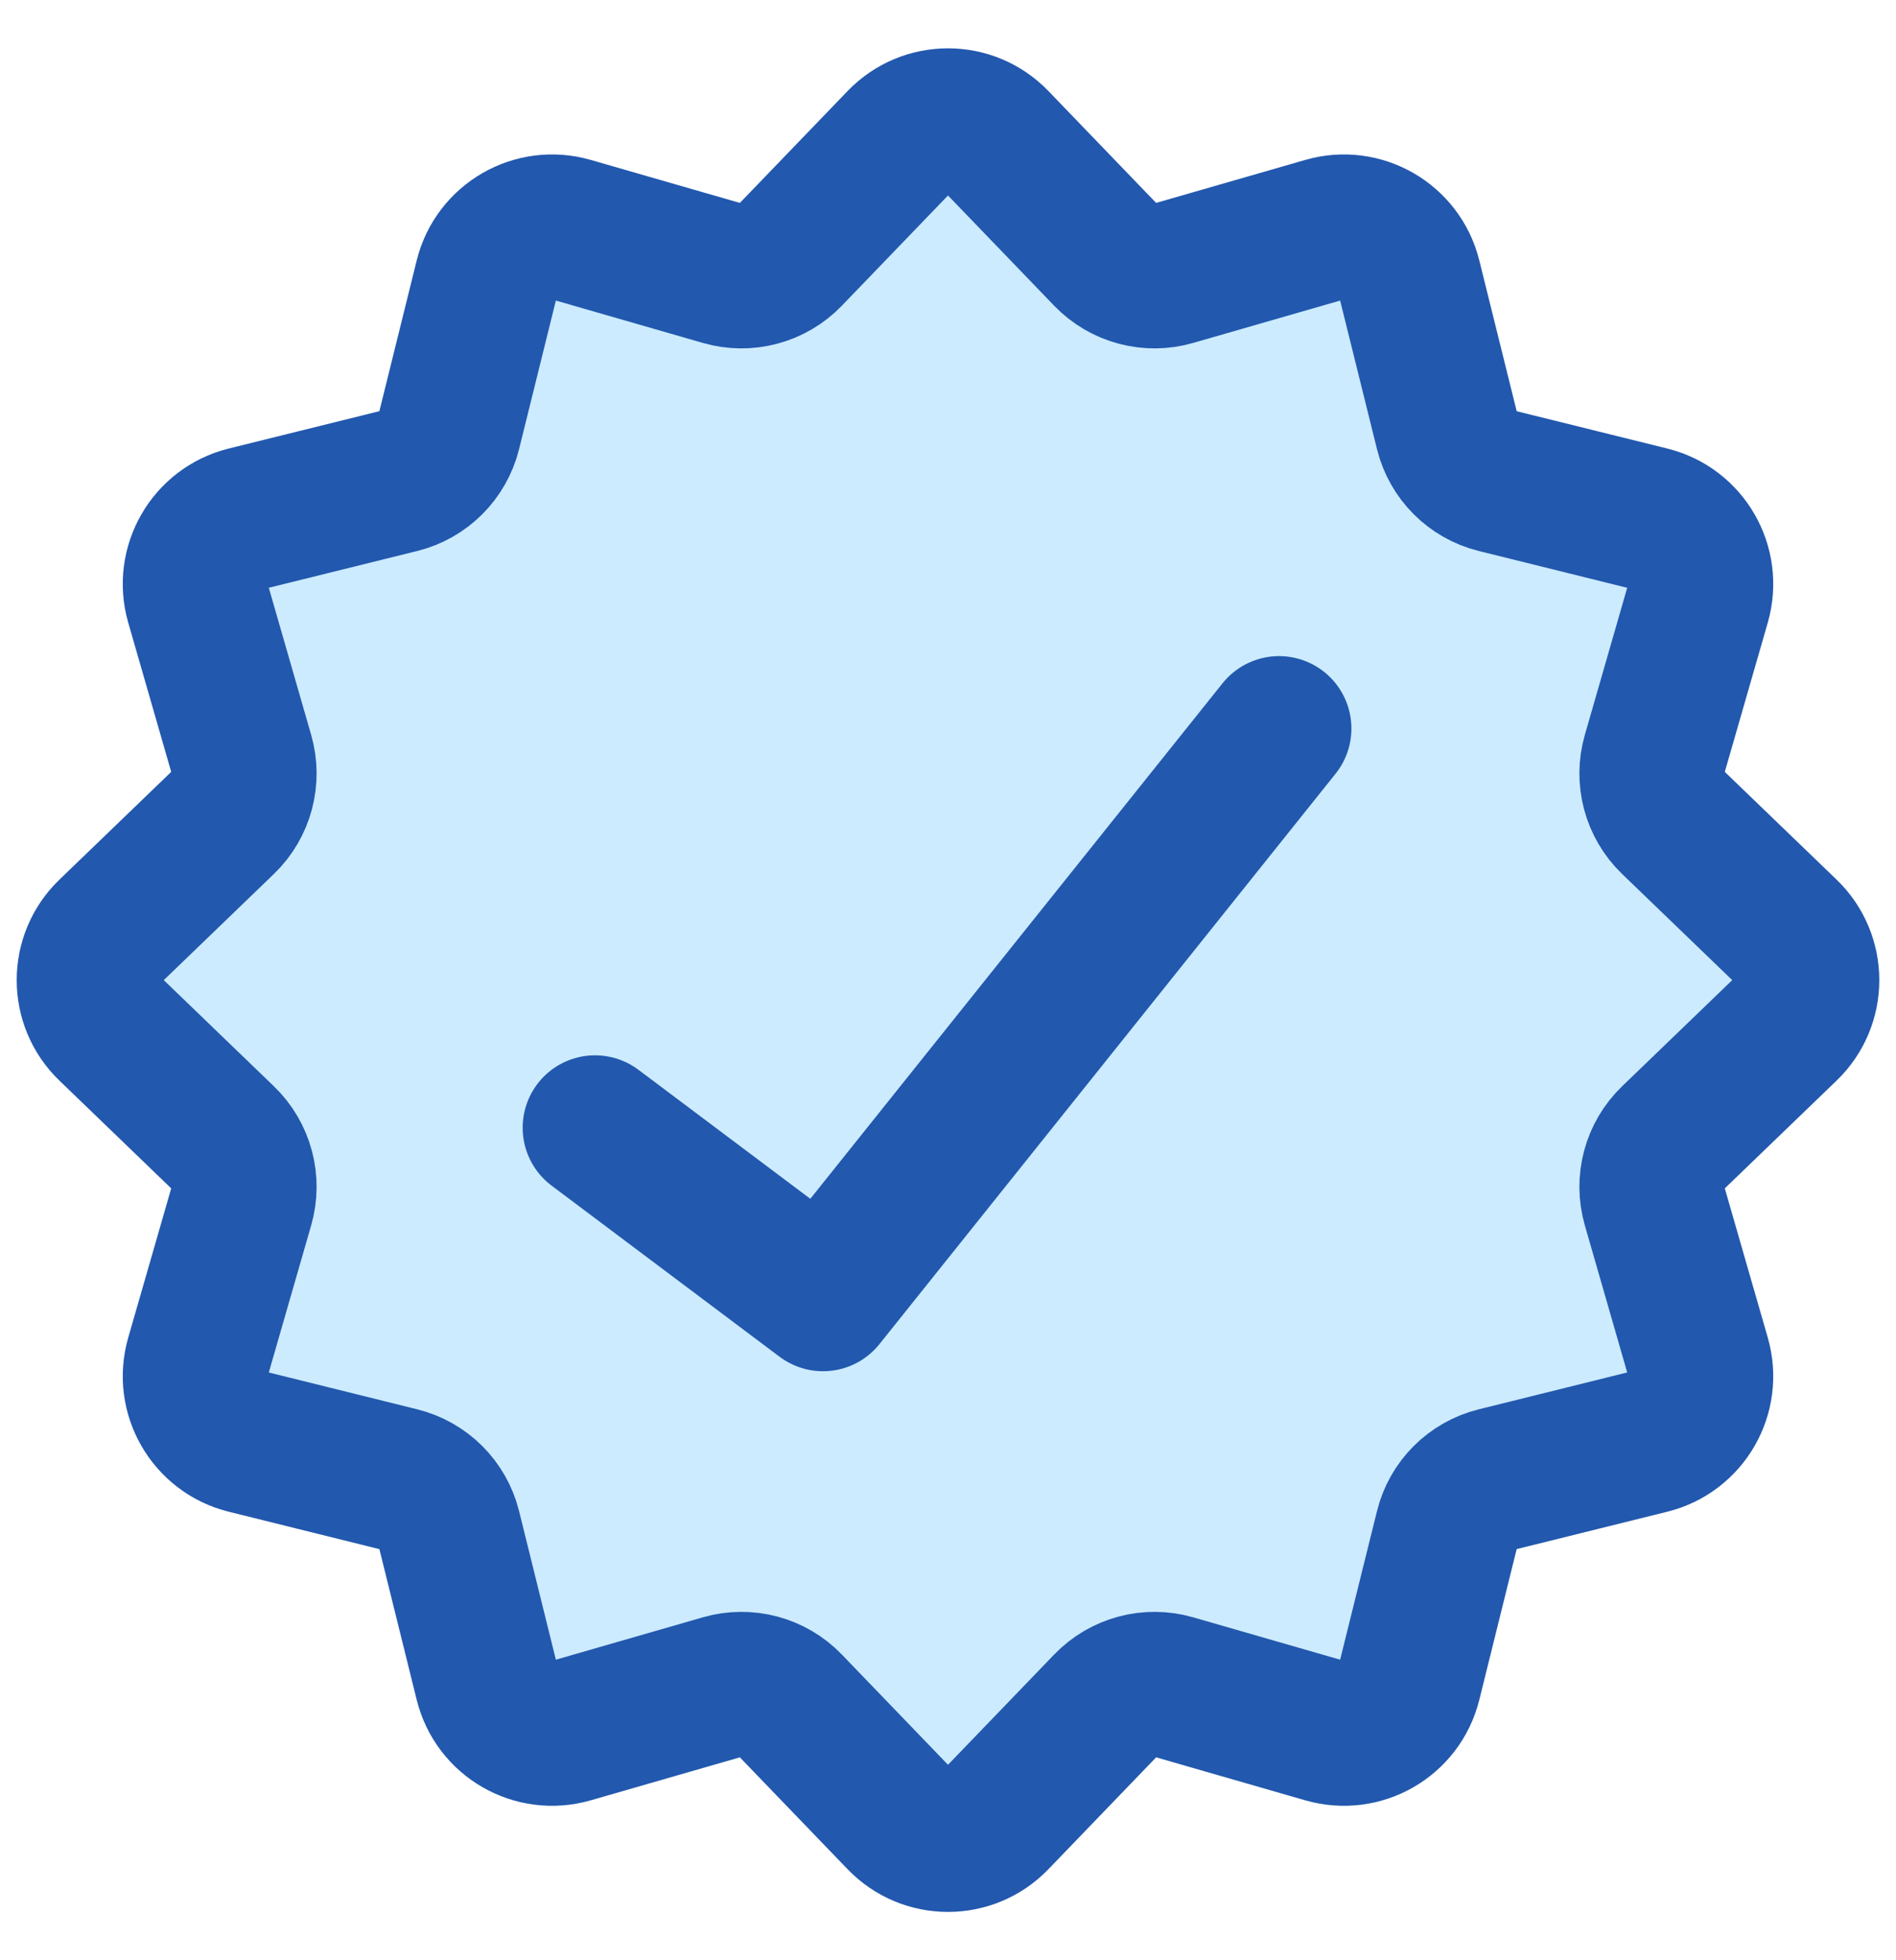
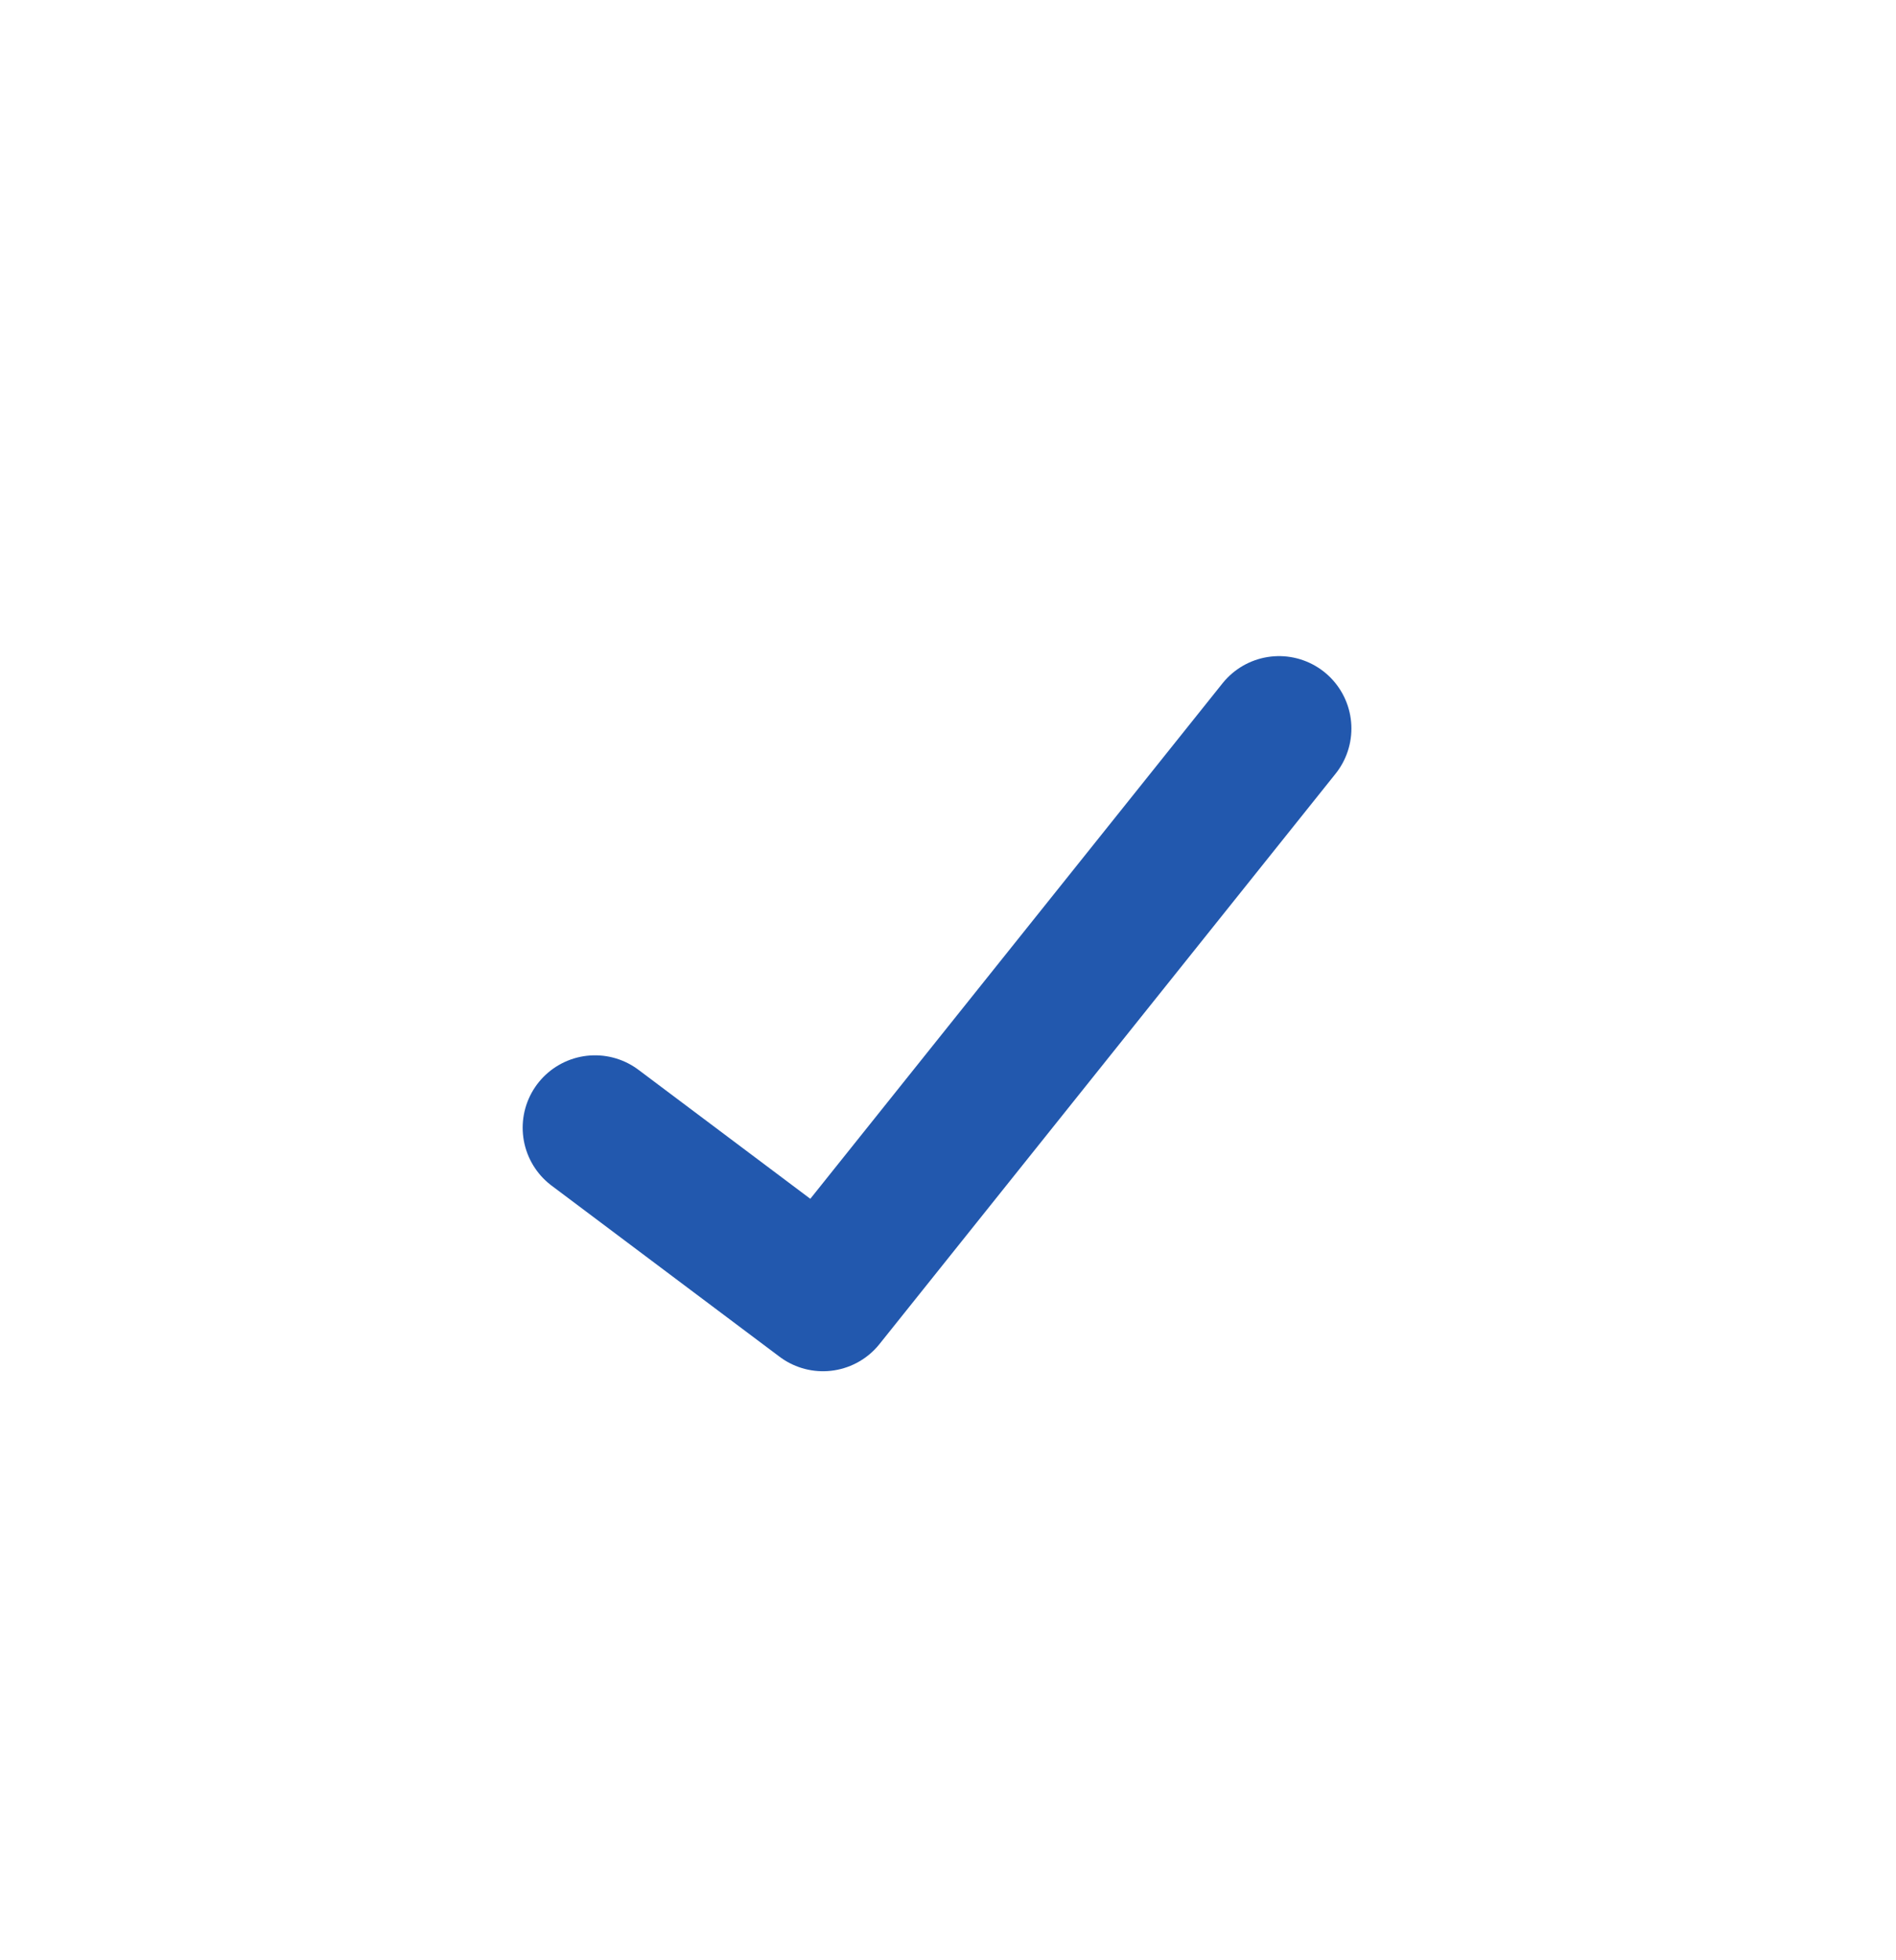
<svg xmlns="http://www.w3.org/2000/svg" width="30" height="31" viewBox="0 0 30 31" fill="none">
-   <path d="M14.236 2.234C14.653 1.801 15.347 1.801 15.764 2.234L17.504 4.04C17.777 4.323 18.184 4.432 18.562 4.323L20.971 3.629C21.549 3.463 22.15 3.81 22.295 4.393L22.899 6.827C22.993 7.209 23.291 7.507 23.673 7.602L26.107 8.205C26.691 8.35 27.037 8.951 26.871 9.529L26.177 11.938C26.068 12.316 26.177 12.723 26.46 12.996L28.266 14.736C28.699 15.153 28.699 15.847 28.266 16.264L26.46 18.004C26.177 18.277 26.068 18.684 26.177 19.062L26.871 21.471C27.037 22.049 26.691 22.65 26.107 22.795L23.673 23.399C23.291 23.494 22.993 23.791 22.899 24.173L22.295 26.607C22.15 27.191 21.549 27.537 20.971 27.371L18.562 26.677C18.184 26.568 17.777 26.677 17.504 26.96L15.764 28.766C15.347 29.199 14.653 29.199 14.236 28.766L12.496 26.96C12.223 26.677 11.816 26.568 11.438 26.677L9.029 27.371C8.451 27.537 7.85 27.191 7.705 26.607L7.102 24.173C7.007 23.791 6.709 23.494 6.327 23.399L3.893 22.795C3.31 22.65 2.963 22.049 3.129 21.471L3.823 19.062C3.932 18.684 3.823 18.277 3.54 18.004L1.734 16.264C1.301 15.847 1.301 15.153 1.734 14.736L3.54 12.996C3.823 12.723 3.932 12.316 3.823 11.938L3.129 9.529C2.963 8.951 3.31 8.35 3.893 8.205L6.327 7.602C6.709 7.507 7.007 7.209 7.102 6.827L7.705 4.393C7.85 3.81 8.451 3.463 9.029 3.629L11.438 4.323C11.816 4.432 12.223 4.323 12.496 4.04L14.236 2.234Z" fill="#CCEBFF" />
-   <path d="M14.236 2.234C14.653 1.801 15.347 1.801 15.764 2.234L17.504 4.04C17.777 4.323 18.184 4.432 18.562 4.323L20.971 3.629C21.549 3.463 22.15 3.81 22.295 4.393L22.899 6.827C22.993 7.209 23.291 7.507 23.673 7.602L26.107 8.205C26.691 8.35 27.037 8.951 26.871 9.529L26.177 11.938C26.068 12.316 26.177 12.723 26.46 12.996L28.266 14.736C28.699 15.153 28.699 15.847 28.266 16.264L26.46 18.004C26.177 18.277 26.068 18.684 26.177 19.062L26.871 21.471C27.037 22.049 26.691 22.65 26.107 22.795L23.673 23.399C23.291 23.494 22.993 23.791 22.899 24.173L22.295 26.607C22.15 27.191 21.549 27.537 20.971 27.371L18.562 26.677C18.184 26.568 17.777 26.677 17.504 26.96L15.764 28.766C15.347 29.199 14.653 29.199 14.236 28.766L12.496 26.96C12.223 26.677 11.816 26.568 11.438 26.677L9.029 27.371C8.451 27.537 7.85 27.191 7.705 26.607L7.102 24.173C7.007 23.791 6.709 23.494 6.327 23.399L3.893 22.795C3.31 22.65 2.963 22.049 3.129 21.471L3.823 19.062C3.932 18.684 3.823 18.277 3.54 18.004L1.734 16.264C1.301 15.847 1.301 15.153 1.734 14.736L3.54 12.996C3.823 12.723 3.932 12.316 3.823 11.938L3.129 9.529C2.963 8.951 3.31 8.35 3.893 8.205L6.327 7.602C6.709 7.507 7.007 7.209 7.102 6.827L7.705 4.393C7.85 3.81 8.451 3.463 9.029 3.629L11.438 4.323C11.816 4.432 12.223 4.323 12.496 4.04L14.236 2.234Z" stroke="#2258AE" stroke-width="2.29" stroke-linecap="round" stroke-linejoin="round" />
  <path d="M20.238 11.521L13.022 20.54L9.415 17.834" stroke="#2258AE" stroke-width="2.29" stroke-linecap="round" stroke-linejoin="round" />
</svg>